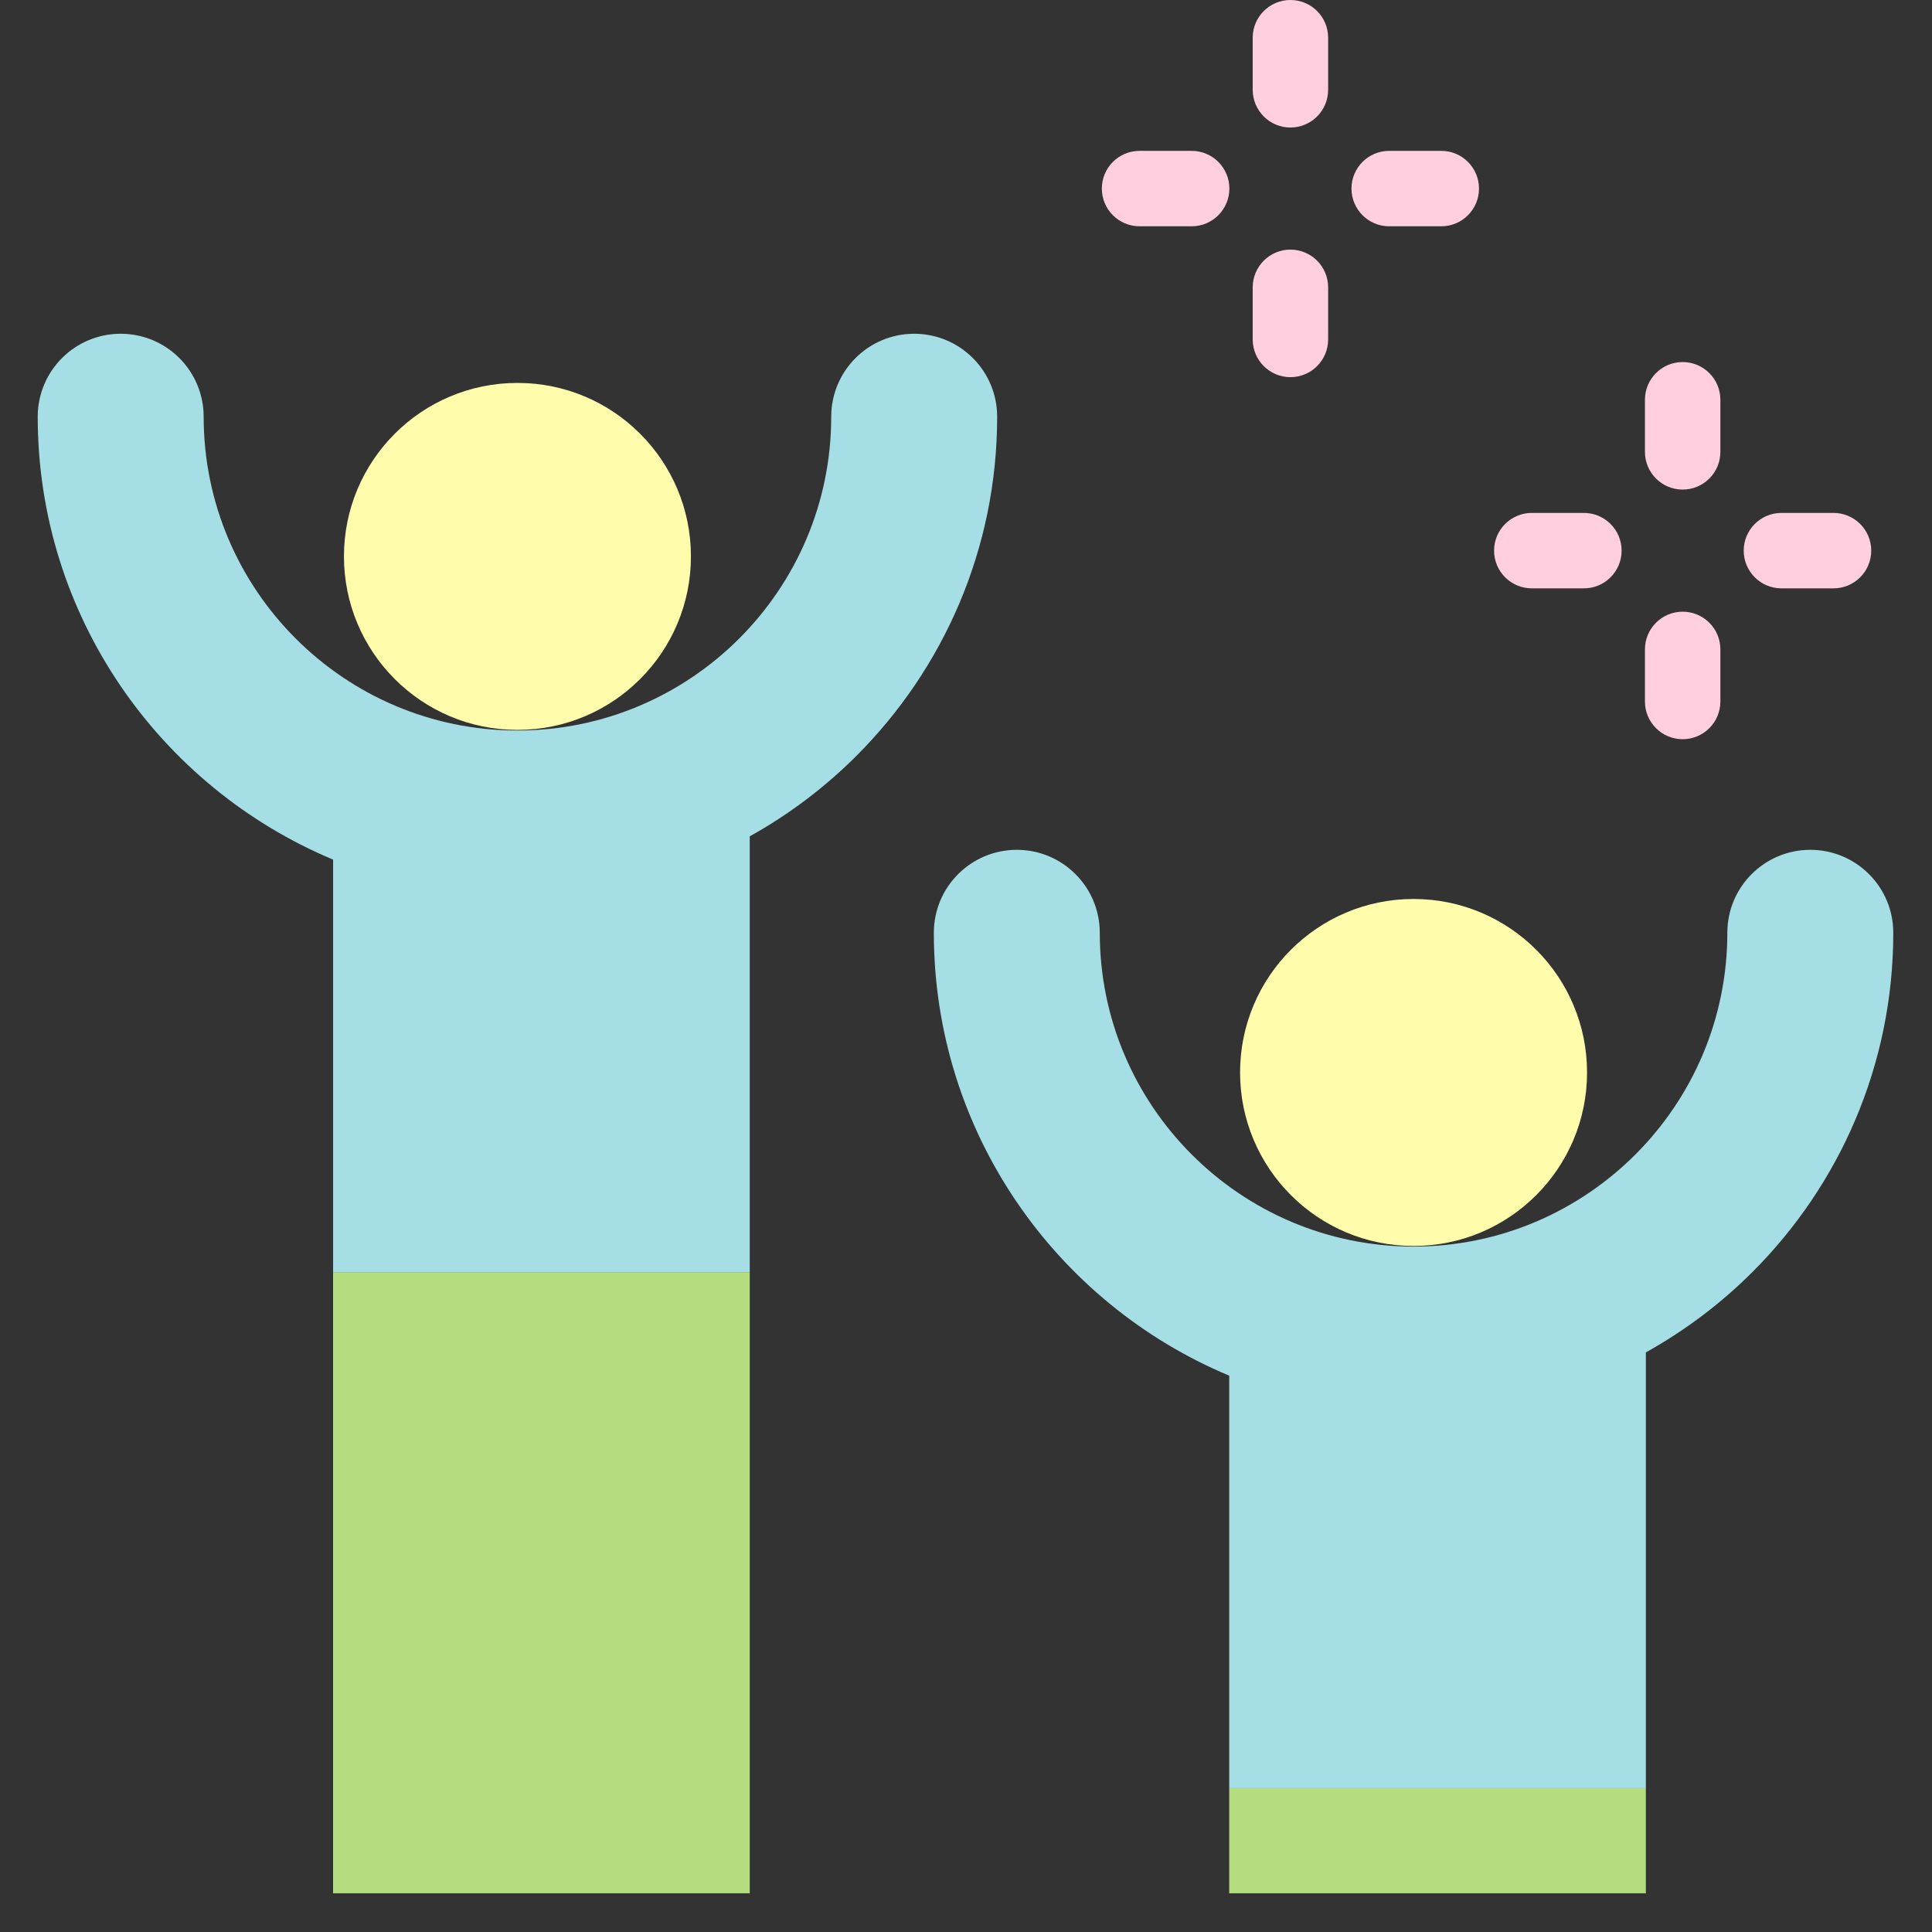
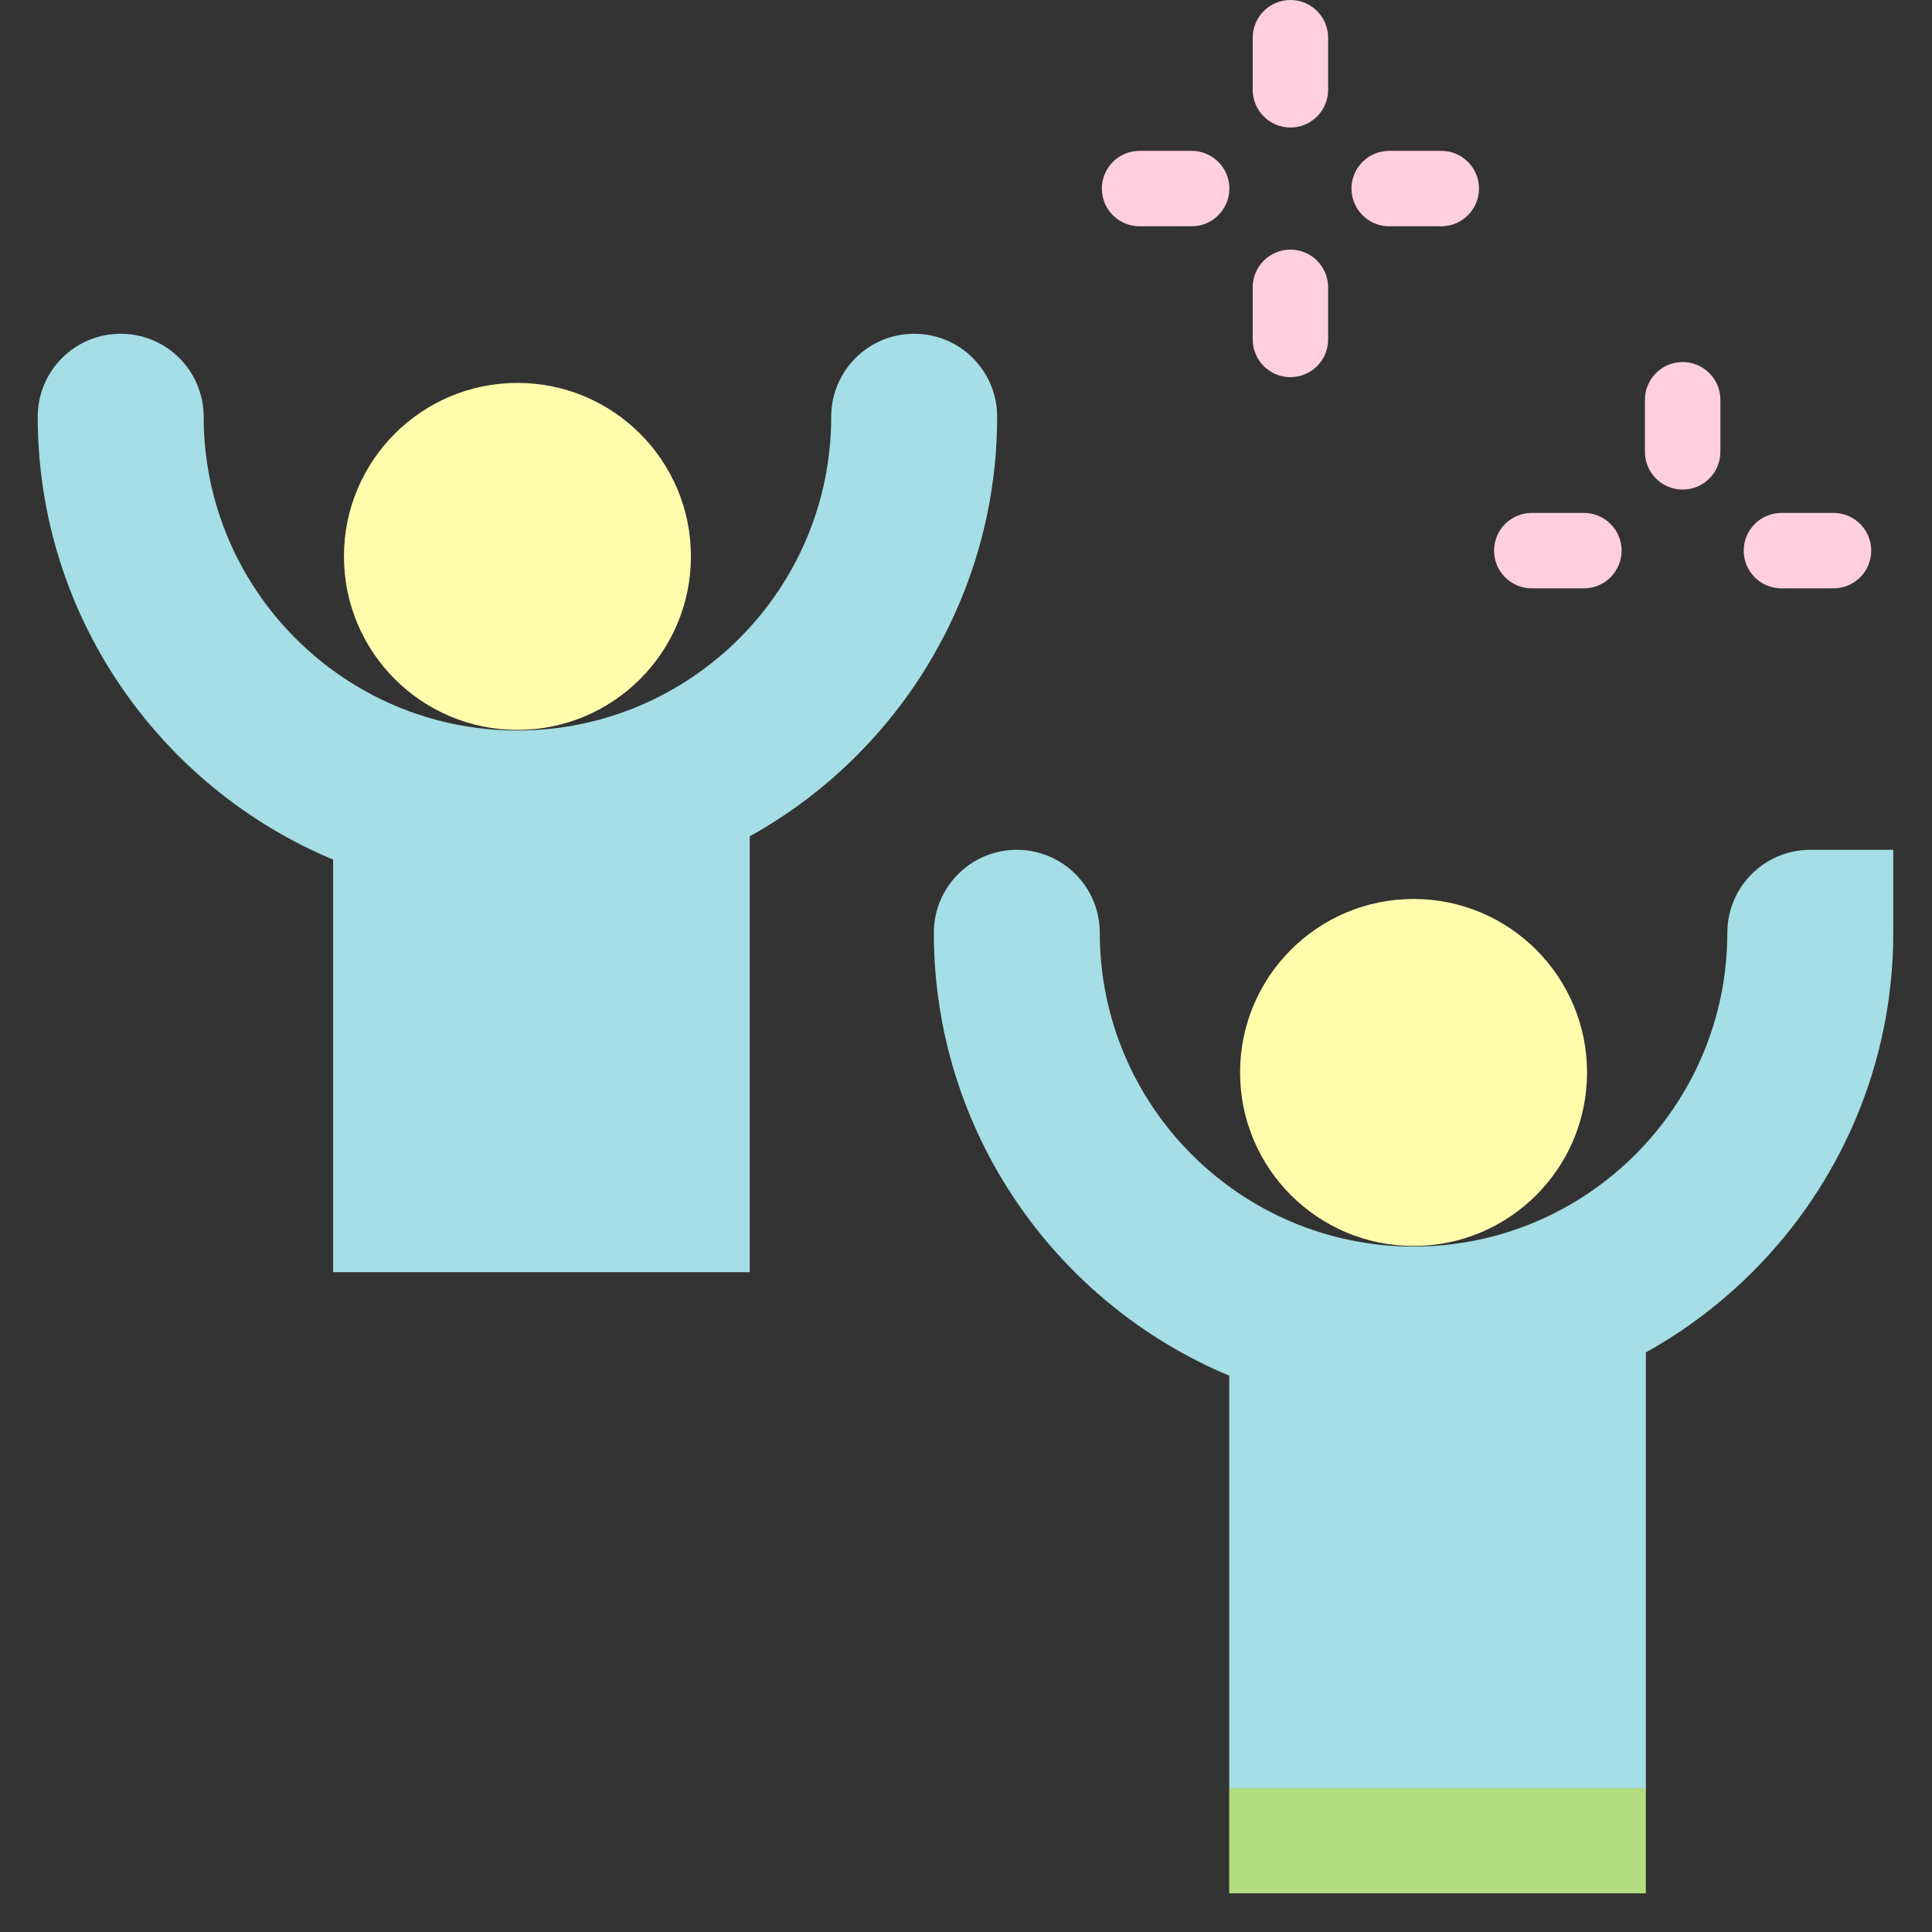
<svg xmlns="http://www.w3.org/2000/svg" width="512" height="512" viewBox="0 0 512 512" fill="none">
  <rect x="0" y="0" width="512" height="512" fill="#333333" stroke="none" />
-   <path d="M88.269 337.137H198.688V501.742H88.269V337.137Z" fill="#B4DD7F" />
  <path d="M242.27 88.449C230.125 88.449 220.281 98.297 220.281 110.438C220.281 133.367 210.961 154.152 195.898 169.211C180.84 184.266 160.051 193.594 137.125 193.594C91.273 193.594 53.973 156.289 53.973 110.438C53.973 98.297 44.129 88.449 31.984 88.449C19.84 88.449 9.996 98.297 9.996 110.438C9.996 163.238 42.352 208.617 88.277 227.805V337.137H198.688V221.637C209.098 215.852 218.617 208.652 226.98 200.289C250 177.27 264.258 145.488 264.258 110.438C264.258 98.293 254.414 88.449 242.27 88.449V88.449Z" fill="#A5DEE5" />
  <path d="M183.105 147.453C183.105 172.844 162.52 193.43 137.129 193.43C111.734 193.43 91.152 172.844 91.152 147.453C91.152 122.062 111.734 101.477 137.129 101.477C162.52 101.477 183.105 122.062 183.105 147.453Z" fill="#FFFDAC" />
  <path d="M325.75 473.895H436.168V501.742H325.75V473.895Z" fill="#B4DD7F" />
-   <path d="M479.75 225.211C467.605 225.211 457.762 235.055 457.762 247.199C457.762 270.129 448.441 290.914 433.379 305.973C418.324 321.023 397.531 330.355 374.605 330.355C328.754 330.355 291.453 293.051 291.453 247.199C291.453 235.055 281.609 225.211 269.465 225.211C257.32 225.211 247.477 235.055 247.477 247.199C247.477 300 279.832 345.379 325.758 364.566V473.895H436.168V358.398C446.578 352.609 456.098 345.414 464.461 337.051C487.48 314.031 501.738 282.25 501.738 247.199C501.742 235.055 491.895 225.211 479.75 225.211V225.211Z" fill="#A5DEE5" />
+   <path d="M479.75 225.211C467.605 225.211 457.762 235.055 457.762 247.199C457.762 270.129 448.441 290.914 433.379 305.973C418.324 321.023 397.531 330.355 374.605 330.355C328.754 330.355 291.453 293.051 291.453 247.199C291.453 235.055 281.609 225.211 269.465 225.211C257.32 225.211 247.477 235.055 247.477 247.199C247.477 300 279.832 345.379 325.758 364.566V473.895H436.168V358.398C446.578 352.609 456.098 345.414 464.461 337.051C487.48 314.031 501.738 282.25 501.738 247.199V225.211Z" fill="#A5DEE5" />
  <path d="M420.586 284.215C420.586 309.605 400 330.191 374.609 330.191C349.219 330.191 328.633 309.605 328.633 284.215C328.633 258.82 349.219 238.238 374.609 238.238C400 238.238 420.586 258.82 420.586 284.215Z" fill="#FFFDAC" />
  <path d="M445.922 129.742C451.441 129.742 455.918 125.27 455.918 119.75V105.945C455.918 100.426 451.441 95.949 445.922 95.949C440.402 95.949 435.926 100.426 435.926 105.945V119.75C435.926 125.27 440.402 129.742 445.922 129.742V129.742Z" fill="#FFCFDF" />
-   <path d="M445.922 195.898C451.441 195.898 455.918 191.422 455.918 185.902V172.098C455.918 166.582 451.441 162.105 445.922 162.105C440.402 162.105 435.926 166.582 435.926 172.098V185.902C435.926 191.422 440.402 195.898 445.922 195.898V195.898Z" fill="#FFCFDF" />
  <path d="M472.098 155.918H485.902C491.422 155.918 495.895 151.445 495.895 145.926C495.895 140.406 491.422 135.93 485.902 135.93H472.098C466.578 135.93 462.102 140.406 462.102 145.926C462.102 151.445 466.578 155.918 472.098 155.918Z" fill="#FFCFDF" />
  <path d="M405.941 155.918H419.746C425.266 155.918 429.742 151.445 429.742 145.926C429.742 140.406 425.266 135.93 419.746 135.93H405.941C400.422 135.93 395.945 140.406 395.945 145.926C395.945 151.445 400.422 155.918 405.941 155.918Z" fill="#FFCFDF" />
  <path d="M341.977 33.793C347.496 33.793 351.969 29.316 351.969 23.797V9.996C351.969 4.477 347.496 0 341.977 0C336.457 0 331.98 4.477 331.98 9.996V23.797C331.98 29.316 336.453 33.793 341.977 33.793V33.793Z" fill="#FFCFDF" />
  <path d="M341.977 99.949C347.496 99.949 351.969 95.473 351.969 89.953V76.148C351.969 70.629 347.496 66.152 341.977 66.152C336.457 66.152 331.98 70.629 331.98 76.148V89.953C331.98 95.473 336.453 99.949 341.977 99.949V99.949Z" fill="#FFCFDF" />
  <path d="M368.148 59.969H381.953C387.473 59.969 391.949 55.492 391.949 49.973C391.949 44.453 387.473 39.98 381.953 39.98H368.148C362.629 39.98 358.156 44.453 358.156 49.973C358.156 55.492 362.629 59.969 368.148 59.969Z" fill="#FFCFDF" />
  <path d="M301.996 59.969H315.801C321.32 59.969 325.797 55.492 325.797 49.973C325.797 44.453 321.32 39.98 315.801 39.98H301.996C296.477 39.98 292 44.453 292 49.973C292 55.492 296.477 59.969 301.996 59.969Z" fill="#FFCFDF" />
</svg>